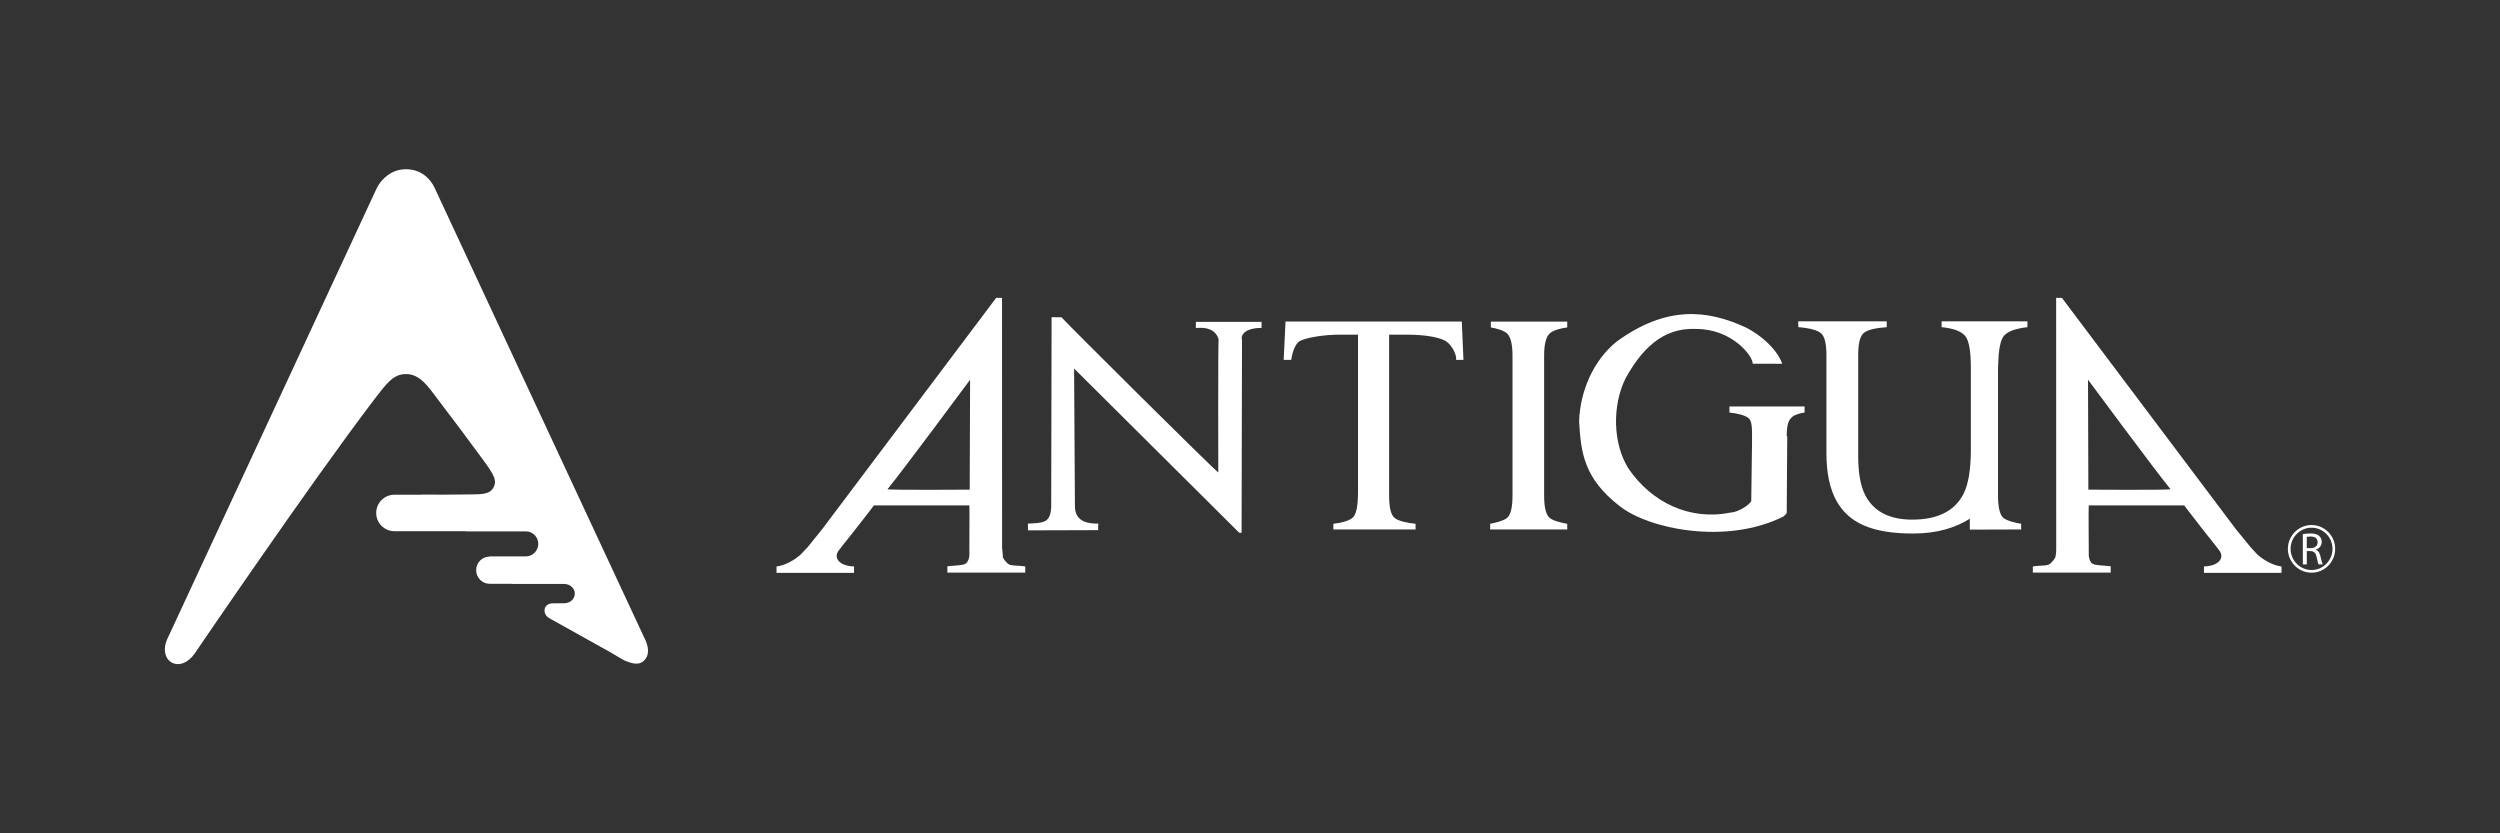
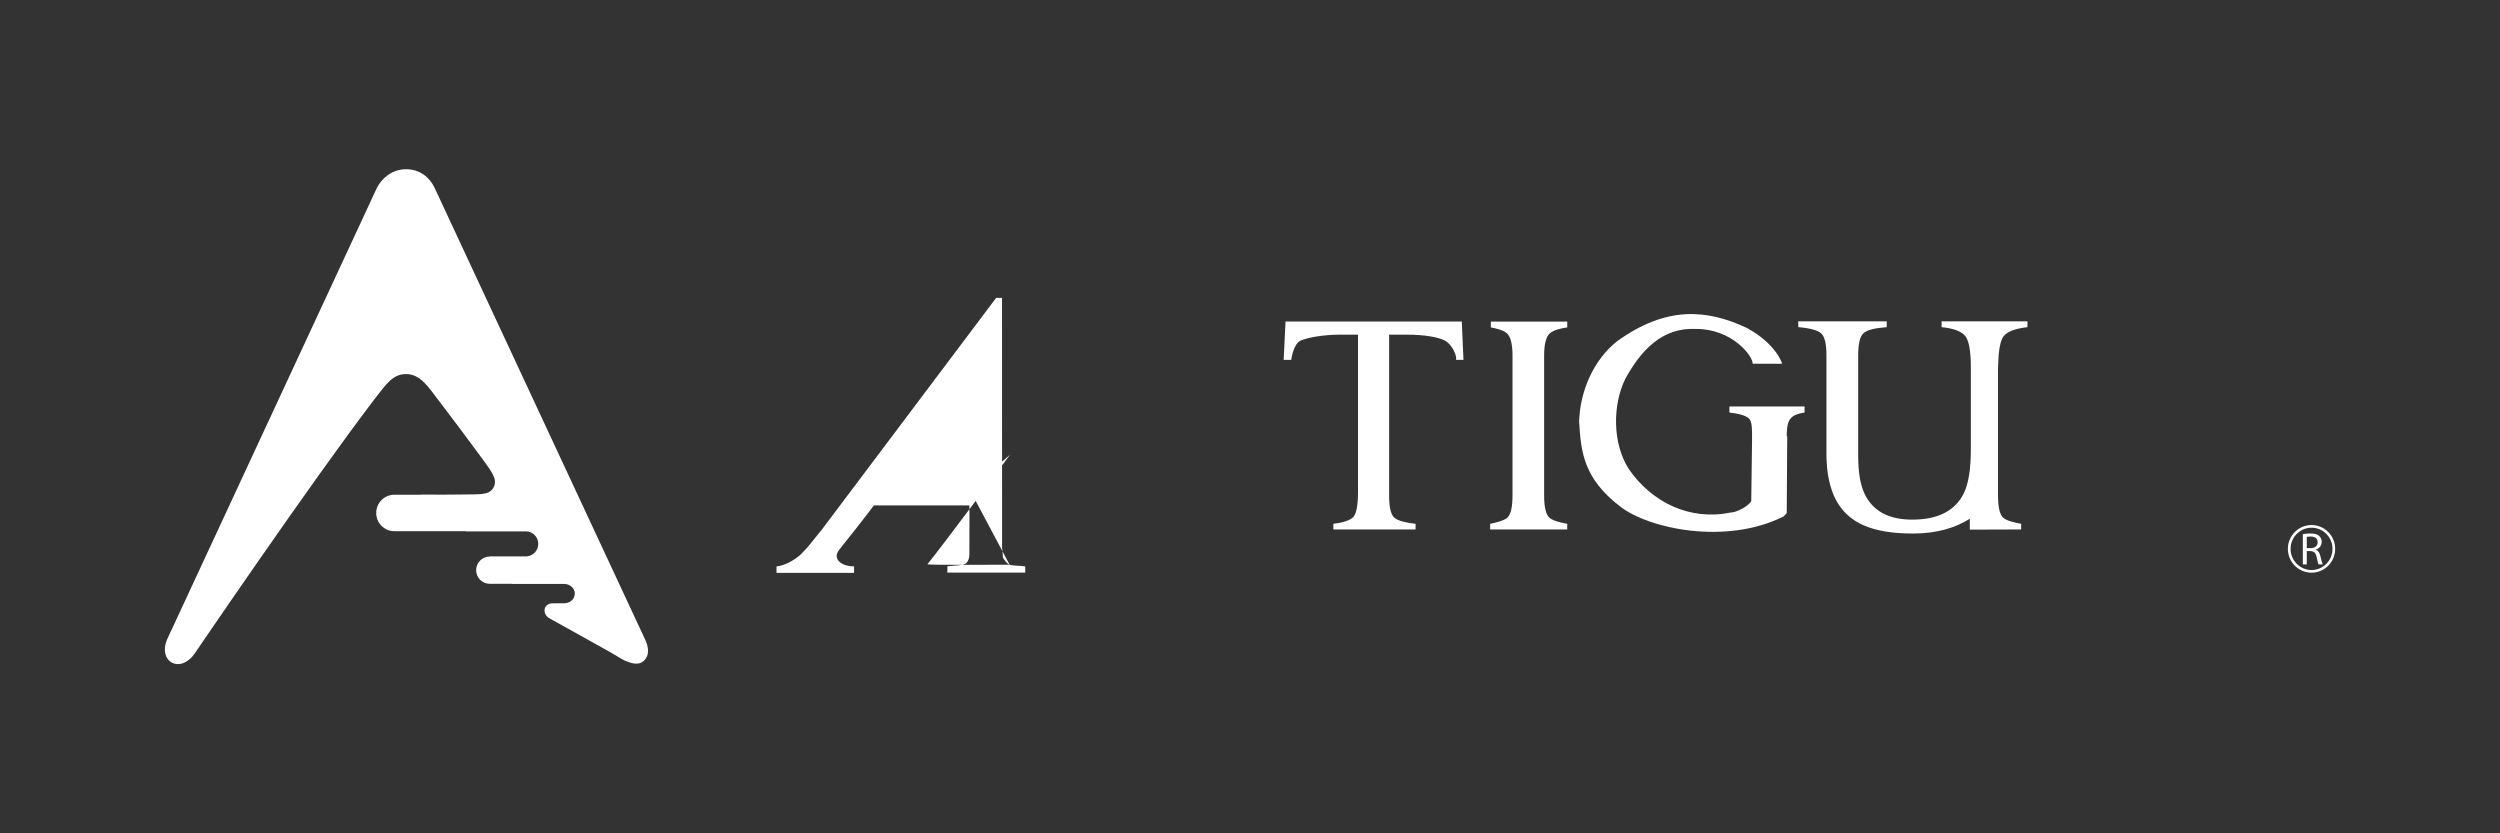
<svg xmlns="http://www.w3.org/2000/svg" version="1.1" x="0px" y="0px" viewBox="0 0 300 100" enable-background="new 0 0 300 100" xml:space="preserve">
  <rect x="0" y="0" width="300" height="100" fill="#333333" stroke="none" />
  <g id="Antigua">
    <g>
      <path fill="#fff" d="M77.292,76.482L52.135,22.503c-0.541-1.112-1.642-2.195-3.427-2.195c-1.775,0-2.969,1.23-3.476,2.224    l-25.186,54.21c-0.525,1.205-0.239,2.315,0.555,2.759c0.818,0.461,1.961,0.083,2.75-1.065c0,0,13.996-20.584,21.556-30.496    c1.409-1.818,2.238-3.05,3.778-3.05c1.745-0.038,2.746,1.586,3.93,3.134c1.801,2.351,3.681,4.876,5.372,7.181    c1.277,1.739,1.728,2.49,1.183,3.377c-0.521,0.851-1.703,0.72-3.228,0.754c-1.359,0.032-3.915,0.026-5.403,0.015    c0.013,0,0.022,0.011,0.029,0.017h-3.25c-1.2,0-2.174,0.981-2.174,2.186c0,1.214,0.974,2.188,2.174,2.188h8.576    c0.006,0.011,0.014,0.016,0.016,0.023h7.194c0.821,0,1.488,0.67,1.488,1.498c0,0.829-0.667,1.505-1.488,1.505h-4.346    c0.004,0.004,0.008,0.011,0.021,0.021h-0.017c-0.897,0-1.624,0.728-1.624,1.635c0,0.897,0.727,1.632,1.624,1.632h2.69    c0.006,0.008,0.009,0.009,0.009,0.013h6.217c0.788,0,1.298,0.597,1.298,1.122c0,0.569-0.394,1.205-1.358,1.205    c-0.387,0-0.859-0.009-1.367,0.006c-0.476,0.017-0.808,0.341-0.868,0.572c-0.183,0.702,0.313,1.061,0.472,1.177l7.442,4.148    c0.283,0.156,1.429,0.875,1.701,0.988c0.835,0.34,1.647,0.567,2.234,0.033C77.99,78.624,77.874,77.605,77.292,76.482" />
      <g>
-         <path fill="#fff" d="M121.152,67.763c-0.282-0.106-0.631-0.548-0.802-0.857c0,0-0.05-0.909-0.099-1.118v0.469l-0.008-30.512     h-0.705L98.67,63.487l-1.736,2.153l-0.81,0.862c-0.678,0.632-1.843,1.346-2.943,1.474v0.771h9.306v-0.771     c-0.741-0.028-1.214-0.184-1.544-0.398c-0.571-0.39-0.712-0.901-0.337-1.467l0.591-0.768c0,0,1.524-1.887,2.381-3.013     c0.192-0.226,1.291-1.685,1.291-1.685h11.456c0.038,0.397-0.021,4.897,0,5.353v0.528c0,0.56-0.231,1.026-0.548,1.16     c-0.31,0.148-0.994,0.163-2.087,0.263l-0.007,0.764h9.345V67.97C122.162,67.843,121.611,67.918,121.152,67.763 M116.364,58.759     c0,0-9.815,0.064-9.865-0.052c1.931-2.355,9.912-13.14,9.912-13.14L116.364,58.759z" />
+         <path fill="#fff" d="M121.152,67.763c-0.282-0.106-0.631-0.548-0.802-0.857c0,0-0.05-0.909-0.099-1.118v0.469l-0.008-30.512     h-0.705L98.67,63.487l-1.736,2.153l-0.81,0.862c-0.678,0.632-1.843,1.346-2.943,1.474v0.771h9.306v-0.771     c-0.741-0.028-1.214-0.184-1.544-0.398c-0.571-0.39-0.712-0.901-0.337-1.467l0.591-0.768c0,0,1.524-1.887,2.381-3.013     c0.192-0.226,1.291-1.685,1.291-1.685h11.456c0.038,0.397-0.021,4.897,0,5.353v0.528c0,0.56-0.231,1.026-0.548,1.16     c-0.31,0.148-0.994,0.163-2.087,0.263l-0.007,0.764h9.345V67.97C122.162,67.843,121.611,67.918,121.152,67.763 c0,0-9.815,0.064-9.865-0.052c1.931-2.355,9.912-13.14,9.912-13.14L116.364,58.759z" />
        <path fill="#fff" d="M188.07,63.535v-0.678c-0.652-0.115-1.647-0.335-2.086-0.69c-0.457-0.352-0.689-1.245-0.689-2.721V42.679     c0-1.38,0.232-2.284,0.689-2.681c0.439-0.4,1.434-0.628,2.086-0.707v-0.698h-9.168v0.698c0.485,0.079,1.478,0.307,1.927,0.707     c0.445,0.397,0.672,1.3,0.672,2.681v16.767c0,1.476-0.227,2.368-0.672,2.721c-0.449,0.355-1.442,0.575-2.011,0.69v0.678H188.07z" />
        <path fill="#fff" d="M239.832,42.679c0.095-1.167,0.296-1.953,0.626-2.356c0.443-0.555,1.388-0.898,2.834-1.064V38.56h-10.299     v0.698c1.368,0.14,2.284,0.461,2.777,0.995c0.491,0.519,0.732,1.798,0.732,3.856v9.812c0,2.41-0.291,4.18-0.876,5.337     c-1.054,2.064-3.105,3.098-6.162,3.098c-2.787,0-4.688-1.016-5.681-3.021c-0.54-1.111-0.799-2.649-0.799-4.63V42.651     c0-1.39,0.2-2.274,0.635-2.663c0.421-0.39,1.351-0.627,2.788-0.729V38.56h-10.619l0.012,0.698     c1.411,0.117,2.322,0.372,2.742,0.751c0.42,0.374,0.63,1.265,0.63,2.642V54.44c0,2.328,0.407,4.205,1.187,5.632     c1.464,2.651,4.215,3.951,9.219,3.951c2.922,0,5.143-0.726,6.799-1.776v1.308l6.161-0.02v-0.678     c-0.662-0.115-1.648-0.335-2.111-0.69c-0.438-0.352-0.664-1.245-0.664-2.721V44.157L239.832,42.679z" />
-         <path fill="#fff" d="M127.38,38.074c0.394,0.502,18.27,18.273,18.814,18.623c0,0-0.038-16.153,0.044-15.961     c-0.508-1.816-2.743-1.316-2.739-1.387l0.009-0.726h7.882c0,0-0.016,0.61-0.008,0.726c-1.849,0-2.545,0.753-2.342,1.473     l-0.051,23.129l-0.29-0.029l-19.005-18.899l-0.802-0.799l0.097,16.439c-0.031,2.15,1.891,2.169,2.813,2.169     c0,0-0.064,0.777,0,0.784l-8.445,0.027l-0.007-0.811c1.907-0.09,2.69-0.067,2.794-1.981l0.047-22.788L127.38,38.074z" />
        <path fill="#fff" d="M214.468,52.38l-0.061,9.196l-0.364,0.392c-6.932,3.476-16.222,1.488-19.652-1.21     c-4.348-3.36-4.679-6.473-4.897-10.174c0.104-3.585,1.685-7.34,4.527-9.611c5.934-4.3,10.811-3.864,15.596-1.623     c3.59,1.954,4.27,4.348,4.244,4.295l-0.34,0.008c0-0.068,0.016,0.049,0.038,0l-3.233-0.008c0-0.994-2.541-4.17-6.753-4.17     c-4.158-0.221-6.677,2.607-8.531,5.972c-1.556,3.174-1.556,7.77,0.409,10.831c2.746,3.995,7.301,6.23,12.2,5.229     c0.779,0,2.271-0.845,2.498-1.397l0.094-7.083c0-1.521,0.038-2.45-0.395-2.831c-0.423-0.369-1.363-0.595-2.316-0.69v-0.733h9.016     v0.733c-0.457,0.063-1.106,0.224-1.424,0.476c-0.549,0.418-0.705,1.036-0.718,2.332L214.468,52.38z" />
-         <path fill="#fff" d="M270.845,66.503l-0.793-0.862l-1.756-2.153L247.43,35.746h-0.693l0.008,29.198v0.996     c0.02,0.432-0.114,0.966-0.114,0.966c-0.186,0.31-0.532,0.751-0.811,0.857c-0.466,0.154-1.016,0.08-1.88,0.207v0.743h9.343     v-0.767c-1.089-0.098-1.784-0.112-2.104-0.26c-0.308-0.134-0.529-0.6-0.529-1.16v-0.528c0.01-0.456-0.047-4.956,0-5.353h11.454     c0,0,1.099,1.459,1.295,1.685c0.847,1.126,2.371,3.013,2.371,3.013l0.587,0.768c0.379,0.566,0.236,1.077-0.334,1.467     c-0.326,0.214-0.804,0.367-1.545,0.398v0.771h9.306v-0.771C272.692,67.848,271.52,67.135,270.845,66.503 M250.603,58.759     l-0.041-13.193c0,0,7.978,10.786,9.898,13.14C260.42,58.824,250.603,58.759,250.603,58.759" />
        <path fill="#fff" d="M154.041,43.183l0.222-4.6h21.151l0.202,4.6h-0.899c0.154-0.331-0.364-1.792-1.347-2.32     c-0.802-0.412-2.423-0.706-4.591-0.706h-2.085v19.299c0,1.466,0.22,2.356,0.675,2.709c0.454,0.358,1.436,0.579,2.5,0.692v0.678     h-9.868v-0.678c1.003-0.115,1.989-0.382,2.375-0.794c0.395-0.406,0.586-1.416,0.586-3.058V40.157h-2.085     c-2.07,0-3.895,0.334-4.781,0.706c-0.876,0.375-1.116,2.121-1.149,2.32H154.041z" />
        <path fill="#fff" d="M274.544,65.864c0,1.58,1.276,2.859,2.843,2.859c1.563,0,2.834-1.279,2.834-2.859     c0-1.572-1.271-2.861-2.834-2.861C275.82,63.003,274.544,64.292,274.544,65.864 M274.871,65.864c0-1.396,1.13-2.54,2.515-2.54     c1.386,0,2.515,1.143,2.515,2.54c0,1.399-1.129,2.538-2.515,2.538C276.001,68.402,274.871,67.263,274.871,65.864" />
        <path fill="#fff" d="M276.34,64.096c0.239-0.047,0.584-0.079,0.901-0.079c0.511,0,0.847,0.095,1.067,0.304     c0.186,0.155,0.299,0.409,0.299,0.7c0,0.48-0.316,0.807-0.697,0.931v0.024c0.28,0.094,0.44,0.358,0.535,0.746     c0.12,0.507,0.209,0.866,0.279,1.006h-0.491c-0.061-0.103-0.137-0.417-0.235-0.878c-0.113-0.508-0.31-0.702-0.745-0.718h-0.438     v1.596h-0.474V64.096z M276.814,65.774h0.476c0.509,0,0.827-0.282,0.827-0.7c0-0.485-0.335-0.689-0.84-0.689     c-0.225,0-0.382,0.024-0.463,0.044V65.774z" />
      </g>
    </g>
  </g>
</svg>